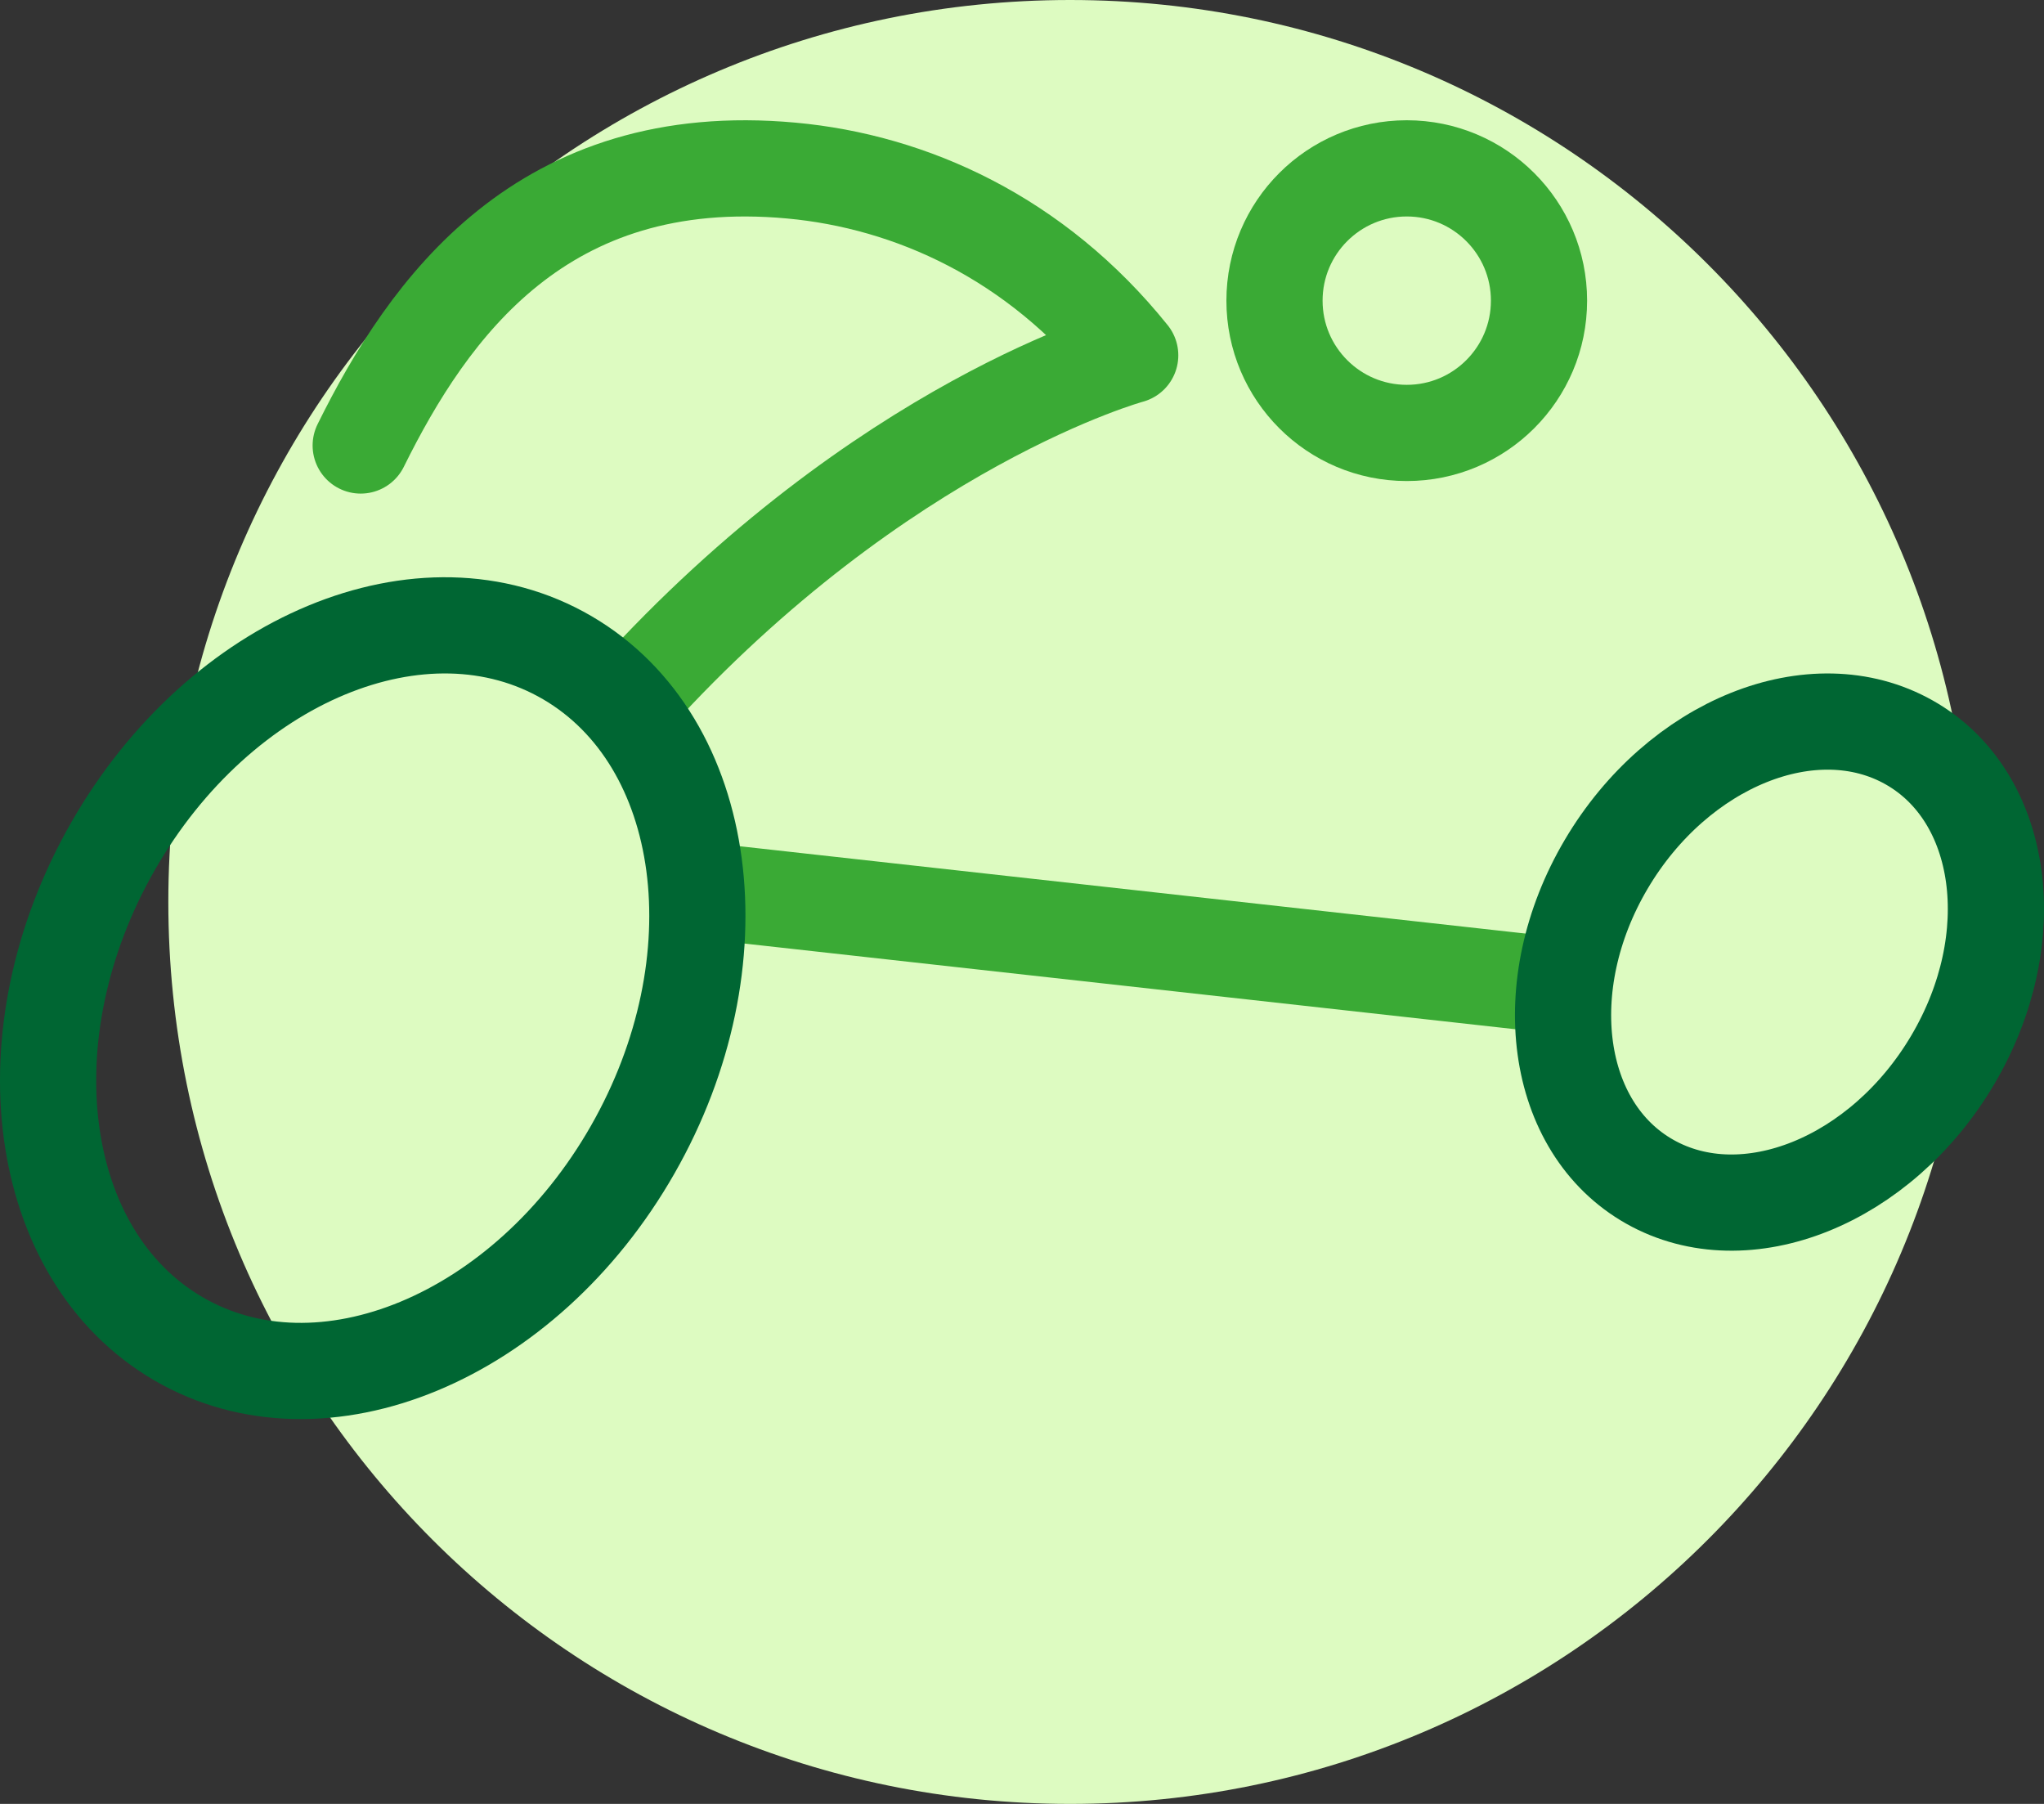
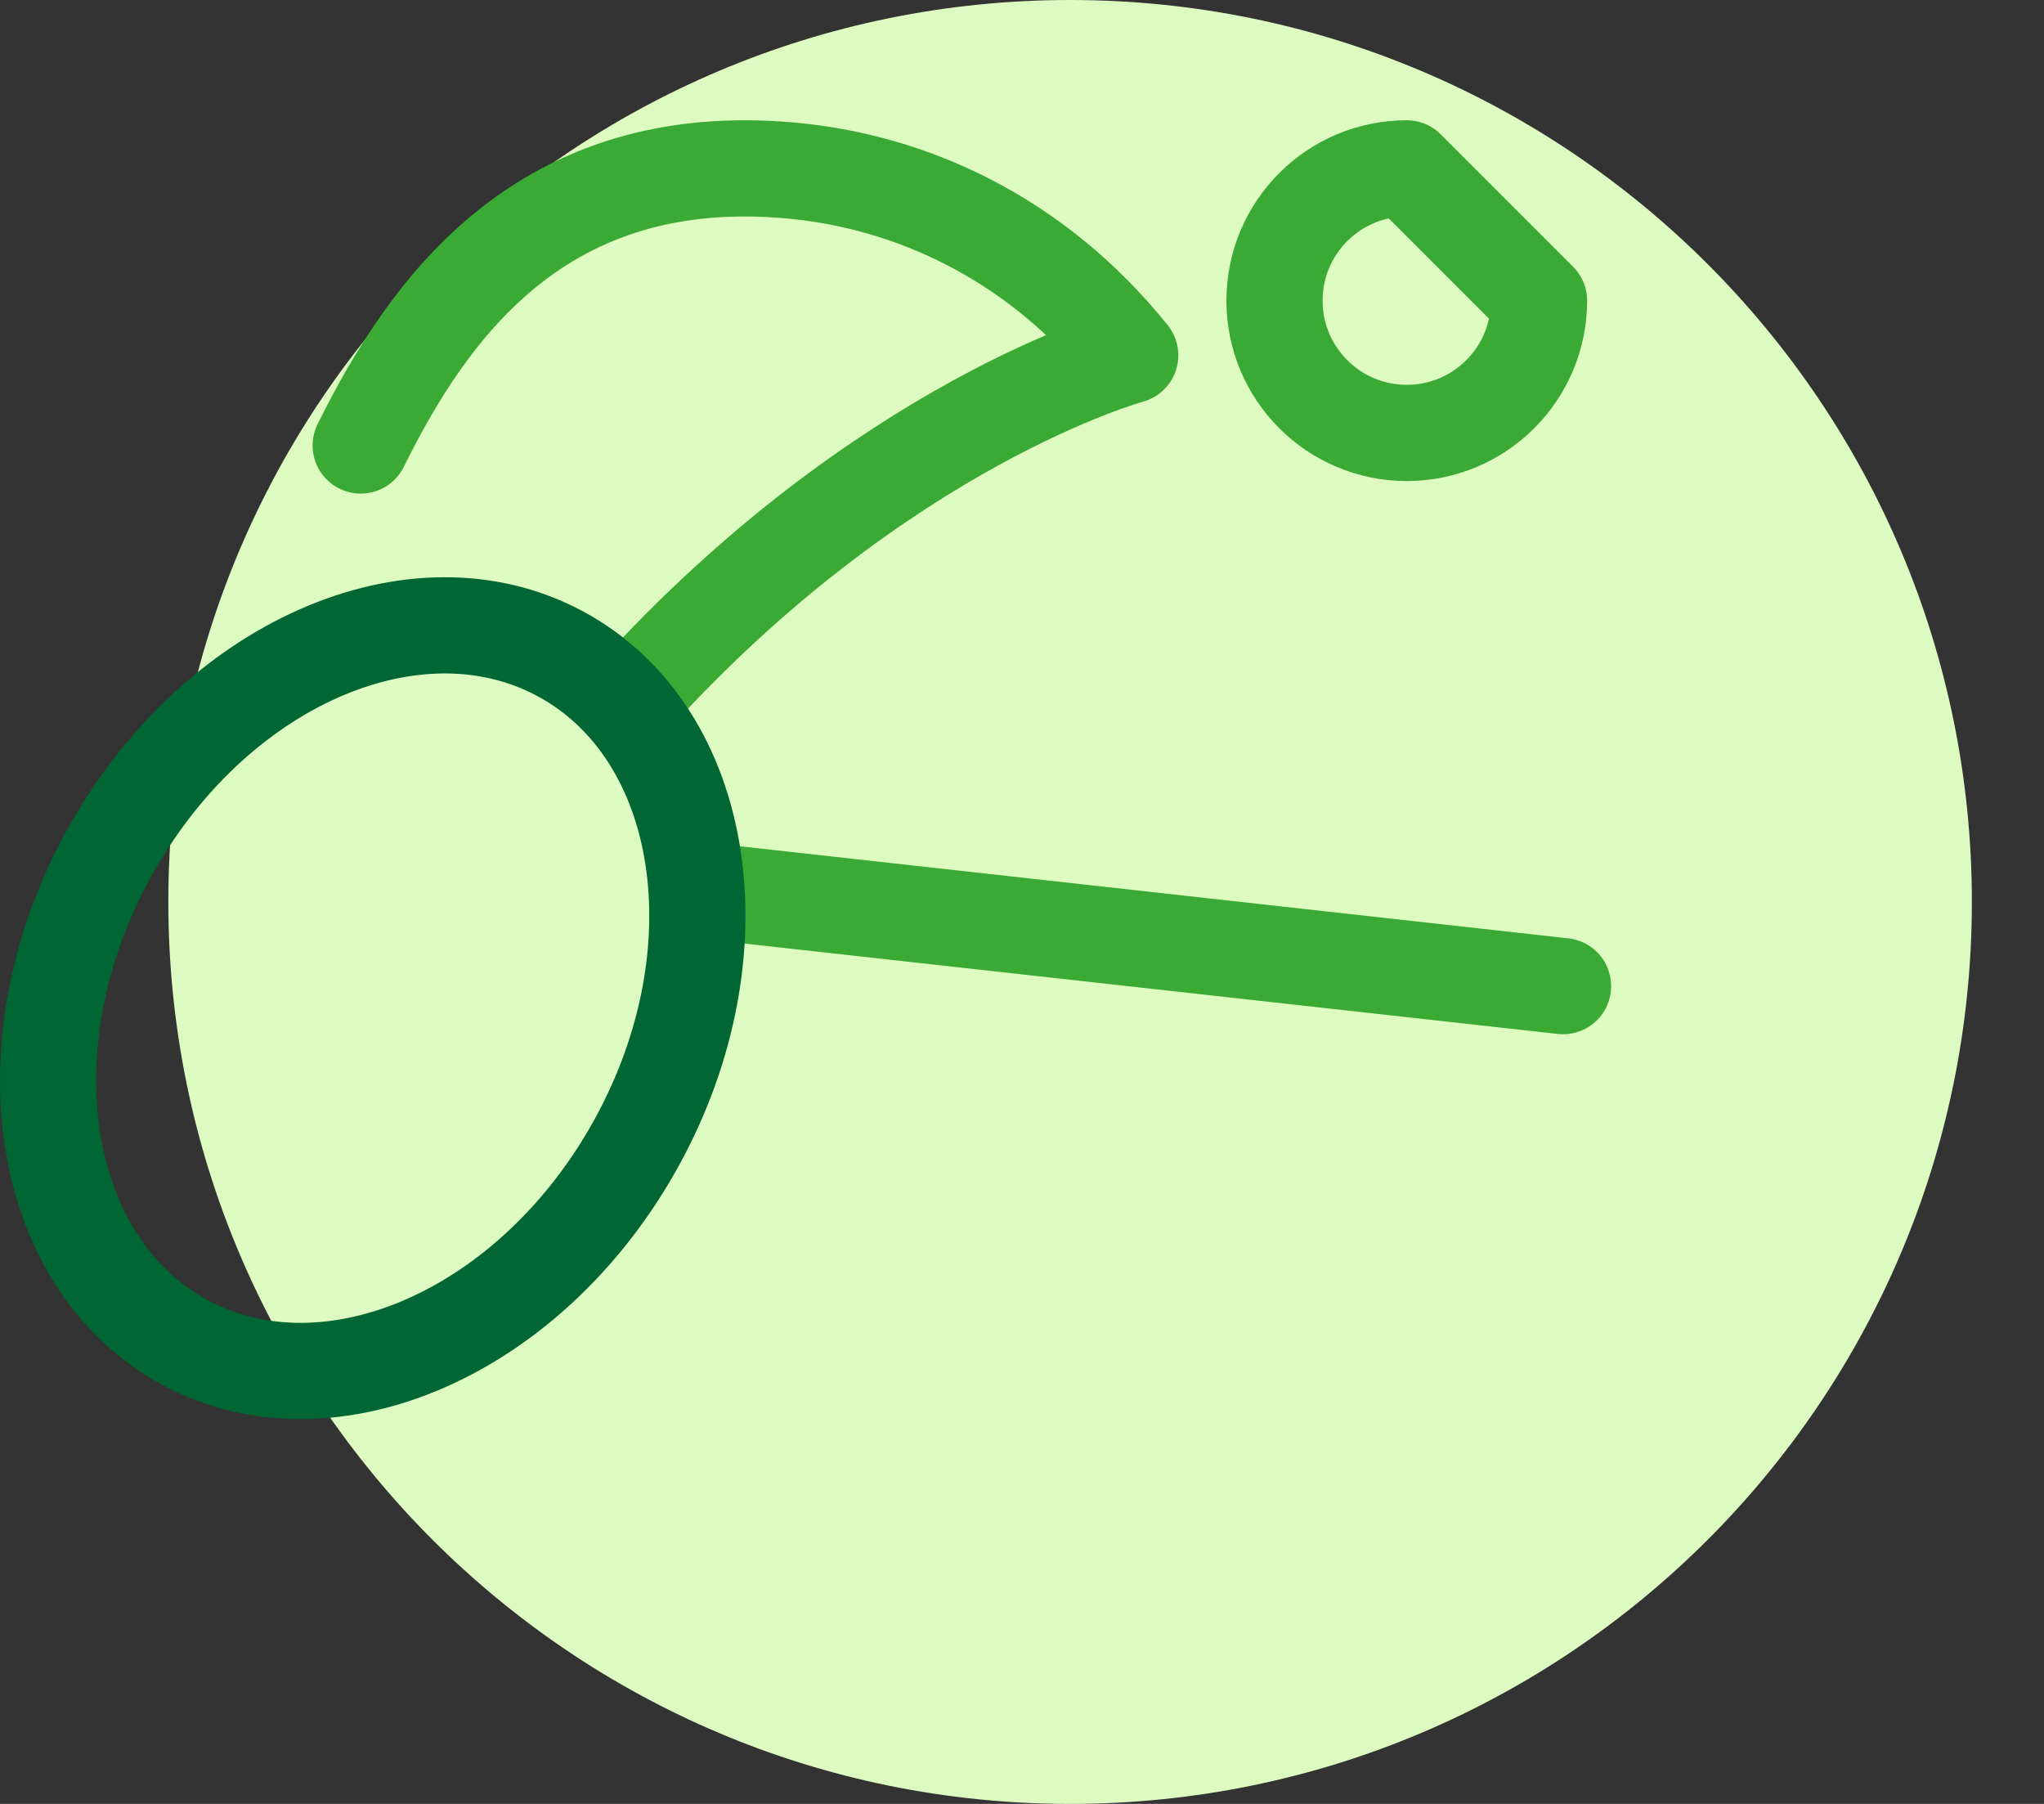
<svg xmlns="http://www.w3.org/2000/svg" width="85px" height="75px" viewBox="0 0 85 75" version="1.1">
  <rect x="0" y="0" width="85" height="75" fill="#333333" stroke="none" />
  <title>ico-fupes-atletismo-p</title>
  <desc>Created with Sketch.</desc>
  <g id="Taxonomy-Term" stroke="none" stroke-width="1" fill="none" fill-rule="evenodd">
    <g id="Template-PortalFupes" transform="translate(-257, -1665)">
      <g id="ico-fupes-atletismo-p" transform="translate(259, 1665)">
        <path d="M80,37.5 C80,58.21 63.21,75 42.5,75 C21.79,75 5,58.21 5,37.5 C5,16.79 21.79,0 42.5,0 C63.21,0 80,16.79 80,37.5" id="Fill-3" fill="#DDFBC1" />
-         <path d="M62,12.5 C62,15.537 59.537,18 56.5,18 C53.462,18 51,15.537 51,12.5 C51,9.462 53.462,7 56.5,7 C59.537,7 62,9.462 62,12.5 Z" id="Stroke-15" stroke="#3AAA35" stroke-width="4" stroke-linecap="round" stroke-linejoin="round" />
+         <path d="M62,12.5 C62,15.537 59.537,18 56.5,18 C53.462,18 51,15.537 51,12.5 C51,9.462 53.462,7 56.5,7 Z" id="Stroke-15" stroke="#3AAA35" stroke-width="4" stroke-linecap="round" stroke-linejoin="round" />
        <path d="M13,18.522 C15.828,12.807 20.542,6.139 30.912,7.092 C35.877,7.548 41.067,9.879 45,14.773 C45,14.773 34.683,17.569 24.313,29" id="Stroke-17" stroke="#3AAA35" stroke-width="4" stroke-linecap="round" stroke-linejoin="round" />
        <path d="M27,37 L63,41" id="Stroke-19" stroke="#3AAA35" stroke-width="4" stroke-linecap="round" stroke-linejoin="round" />
        <path d="M24.307,47.805 C19.841,55.623 11.38,59.138 5.411,55.656 C-0.557,52.173 -1.775,43.014 2.693,35.196 C7.159,27.378 15.62,23.862 21.589,27.344 C27.557,30.826 28.775,39.987 24.307,47.805 Z" id="Stroke-21" stroke="#006633" stroke-width="4" stroke-linecap="round" stroke-linejoin="round" />
-         <path d="M79.205,44.067 C76.227,49.111 70.586,51.379 66.608,49.133 C62.628,46.886 61.817,40.975 64.795,35.932 C67.773,30.889 73.413,28.621 77.392,30.867 C81.372,33.114 82.183,39.024 79.205,44.067 Z" id="Stroke-23" stroke="#006633" stroke-width="4" stroke-linecap="round" stroke-linejoin="round" />
      </g>
    </g>
  </g>
</svg>